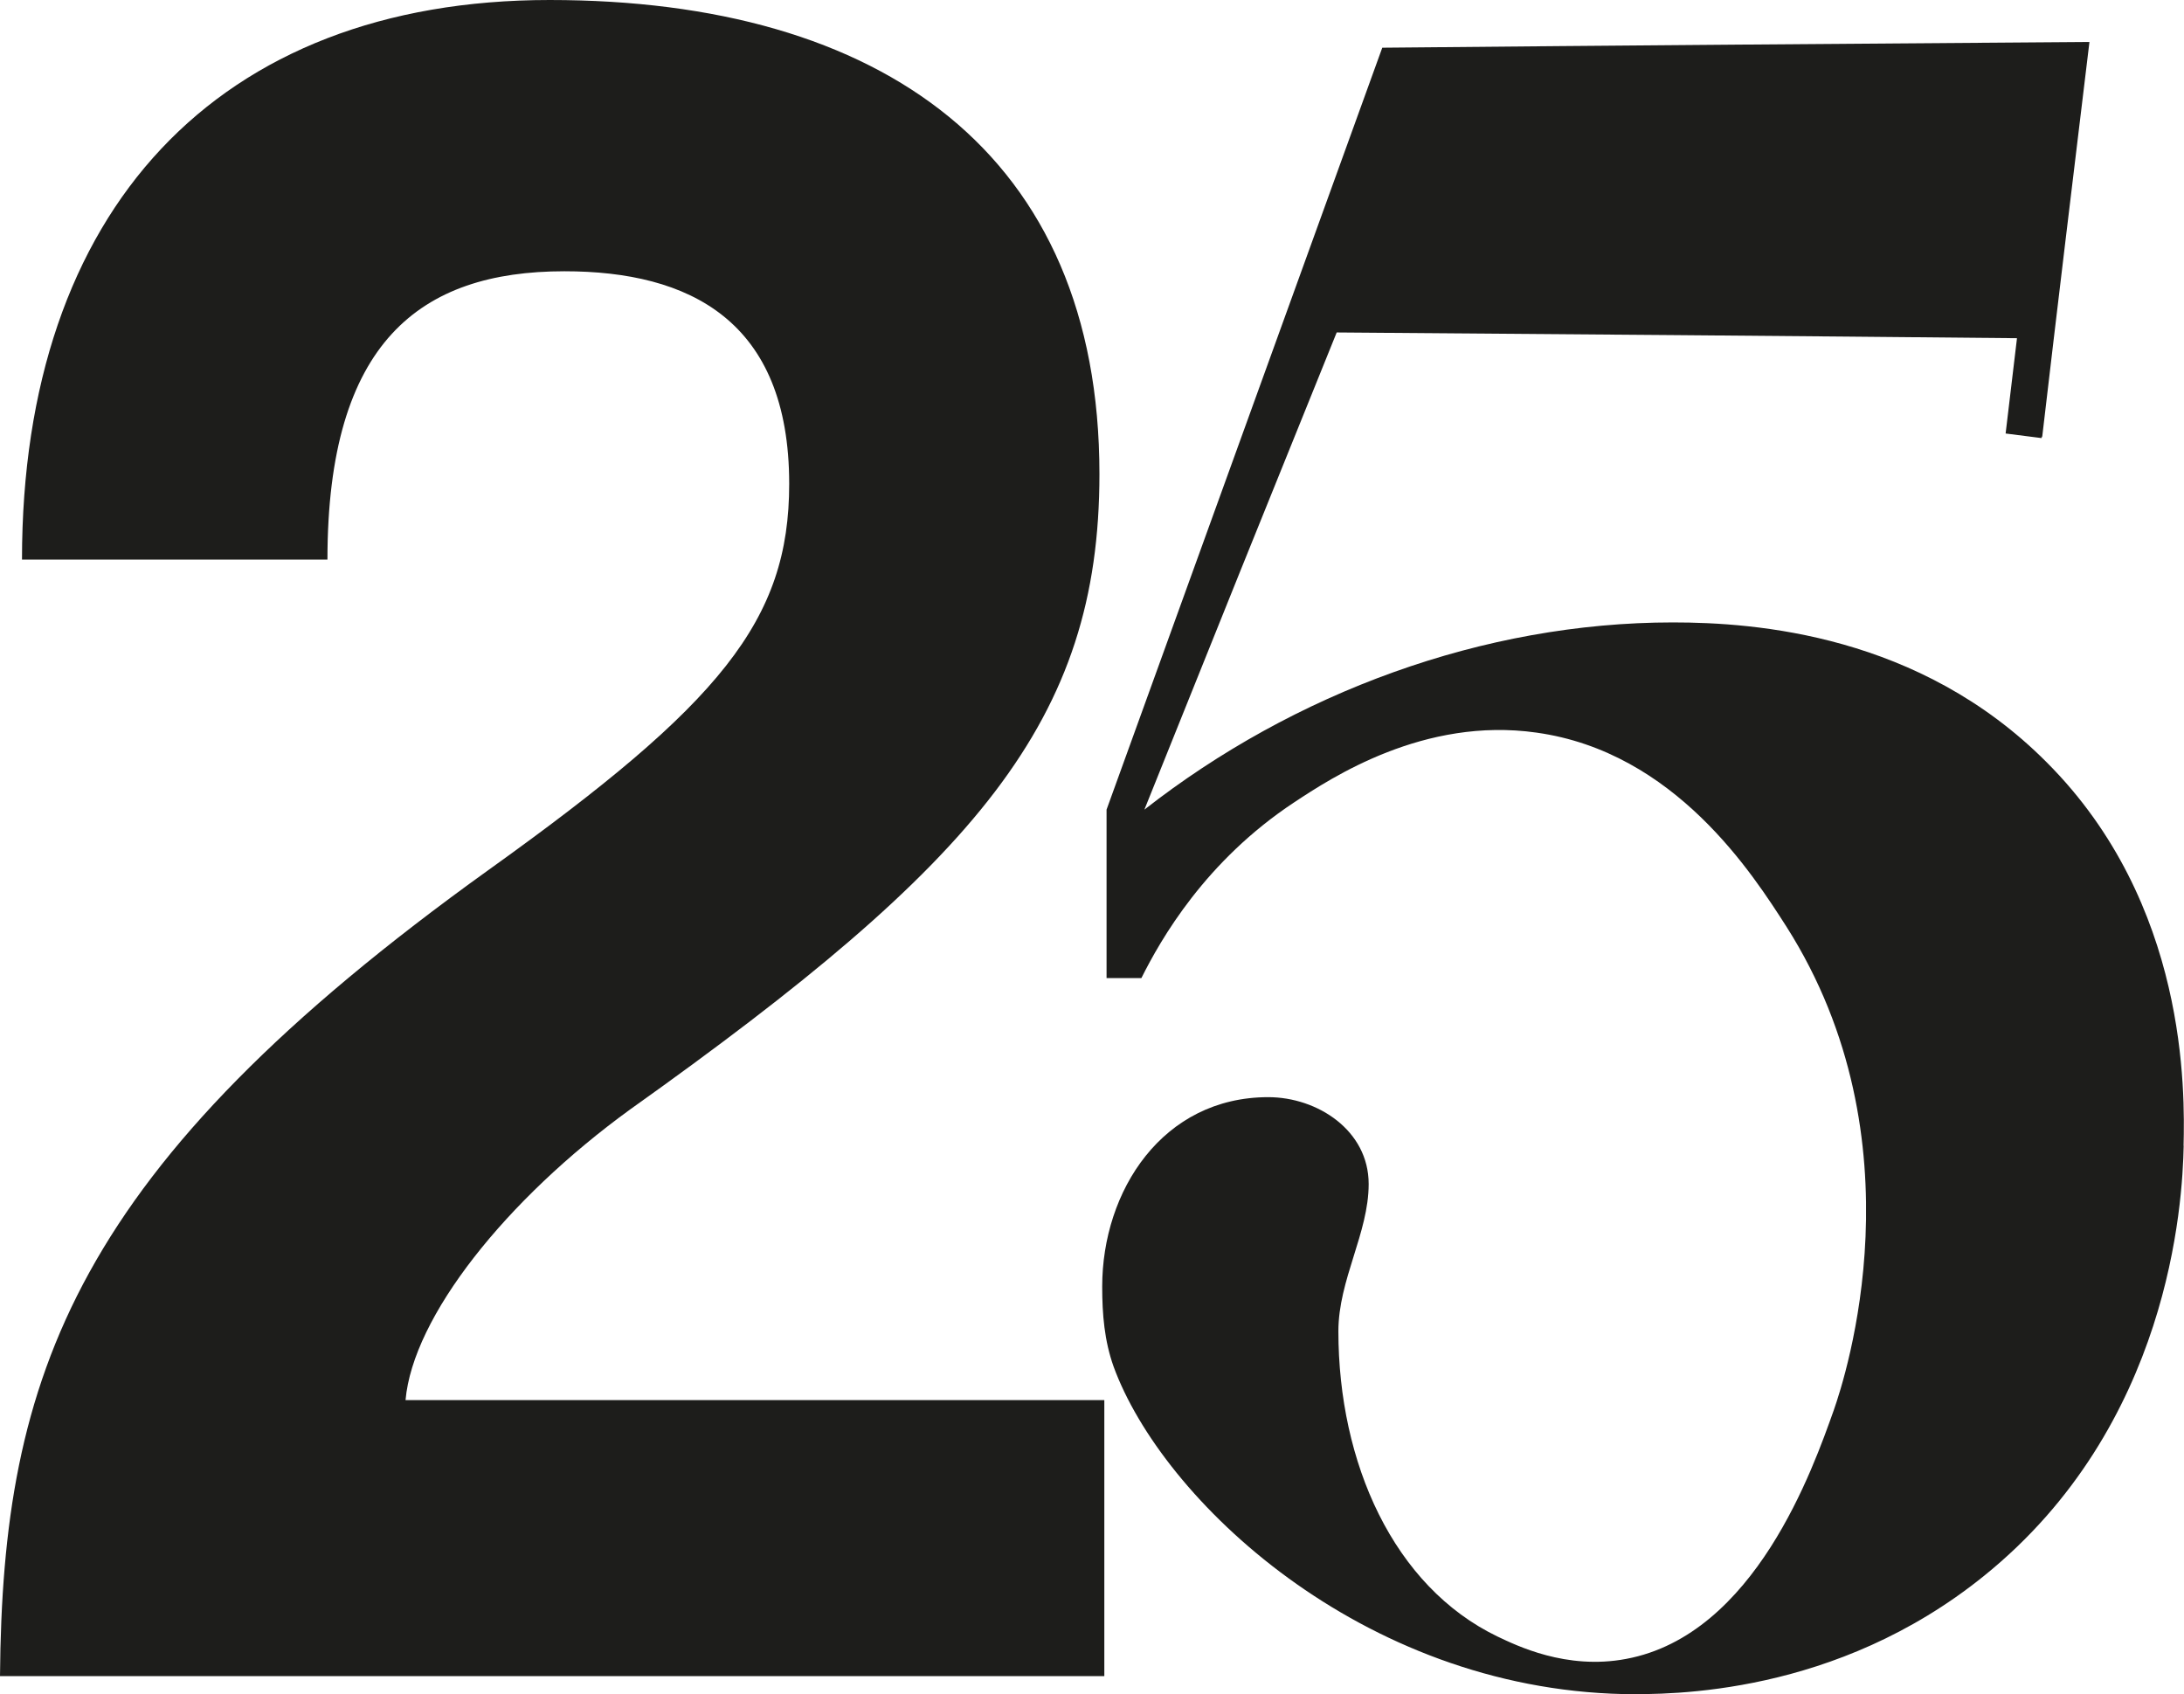
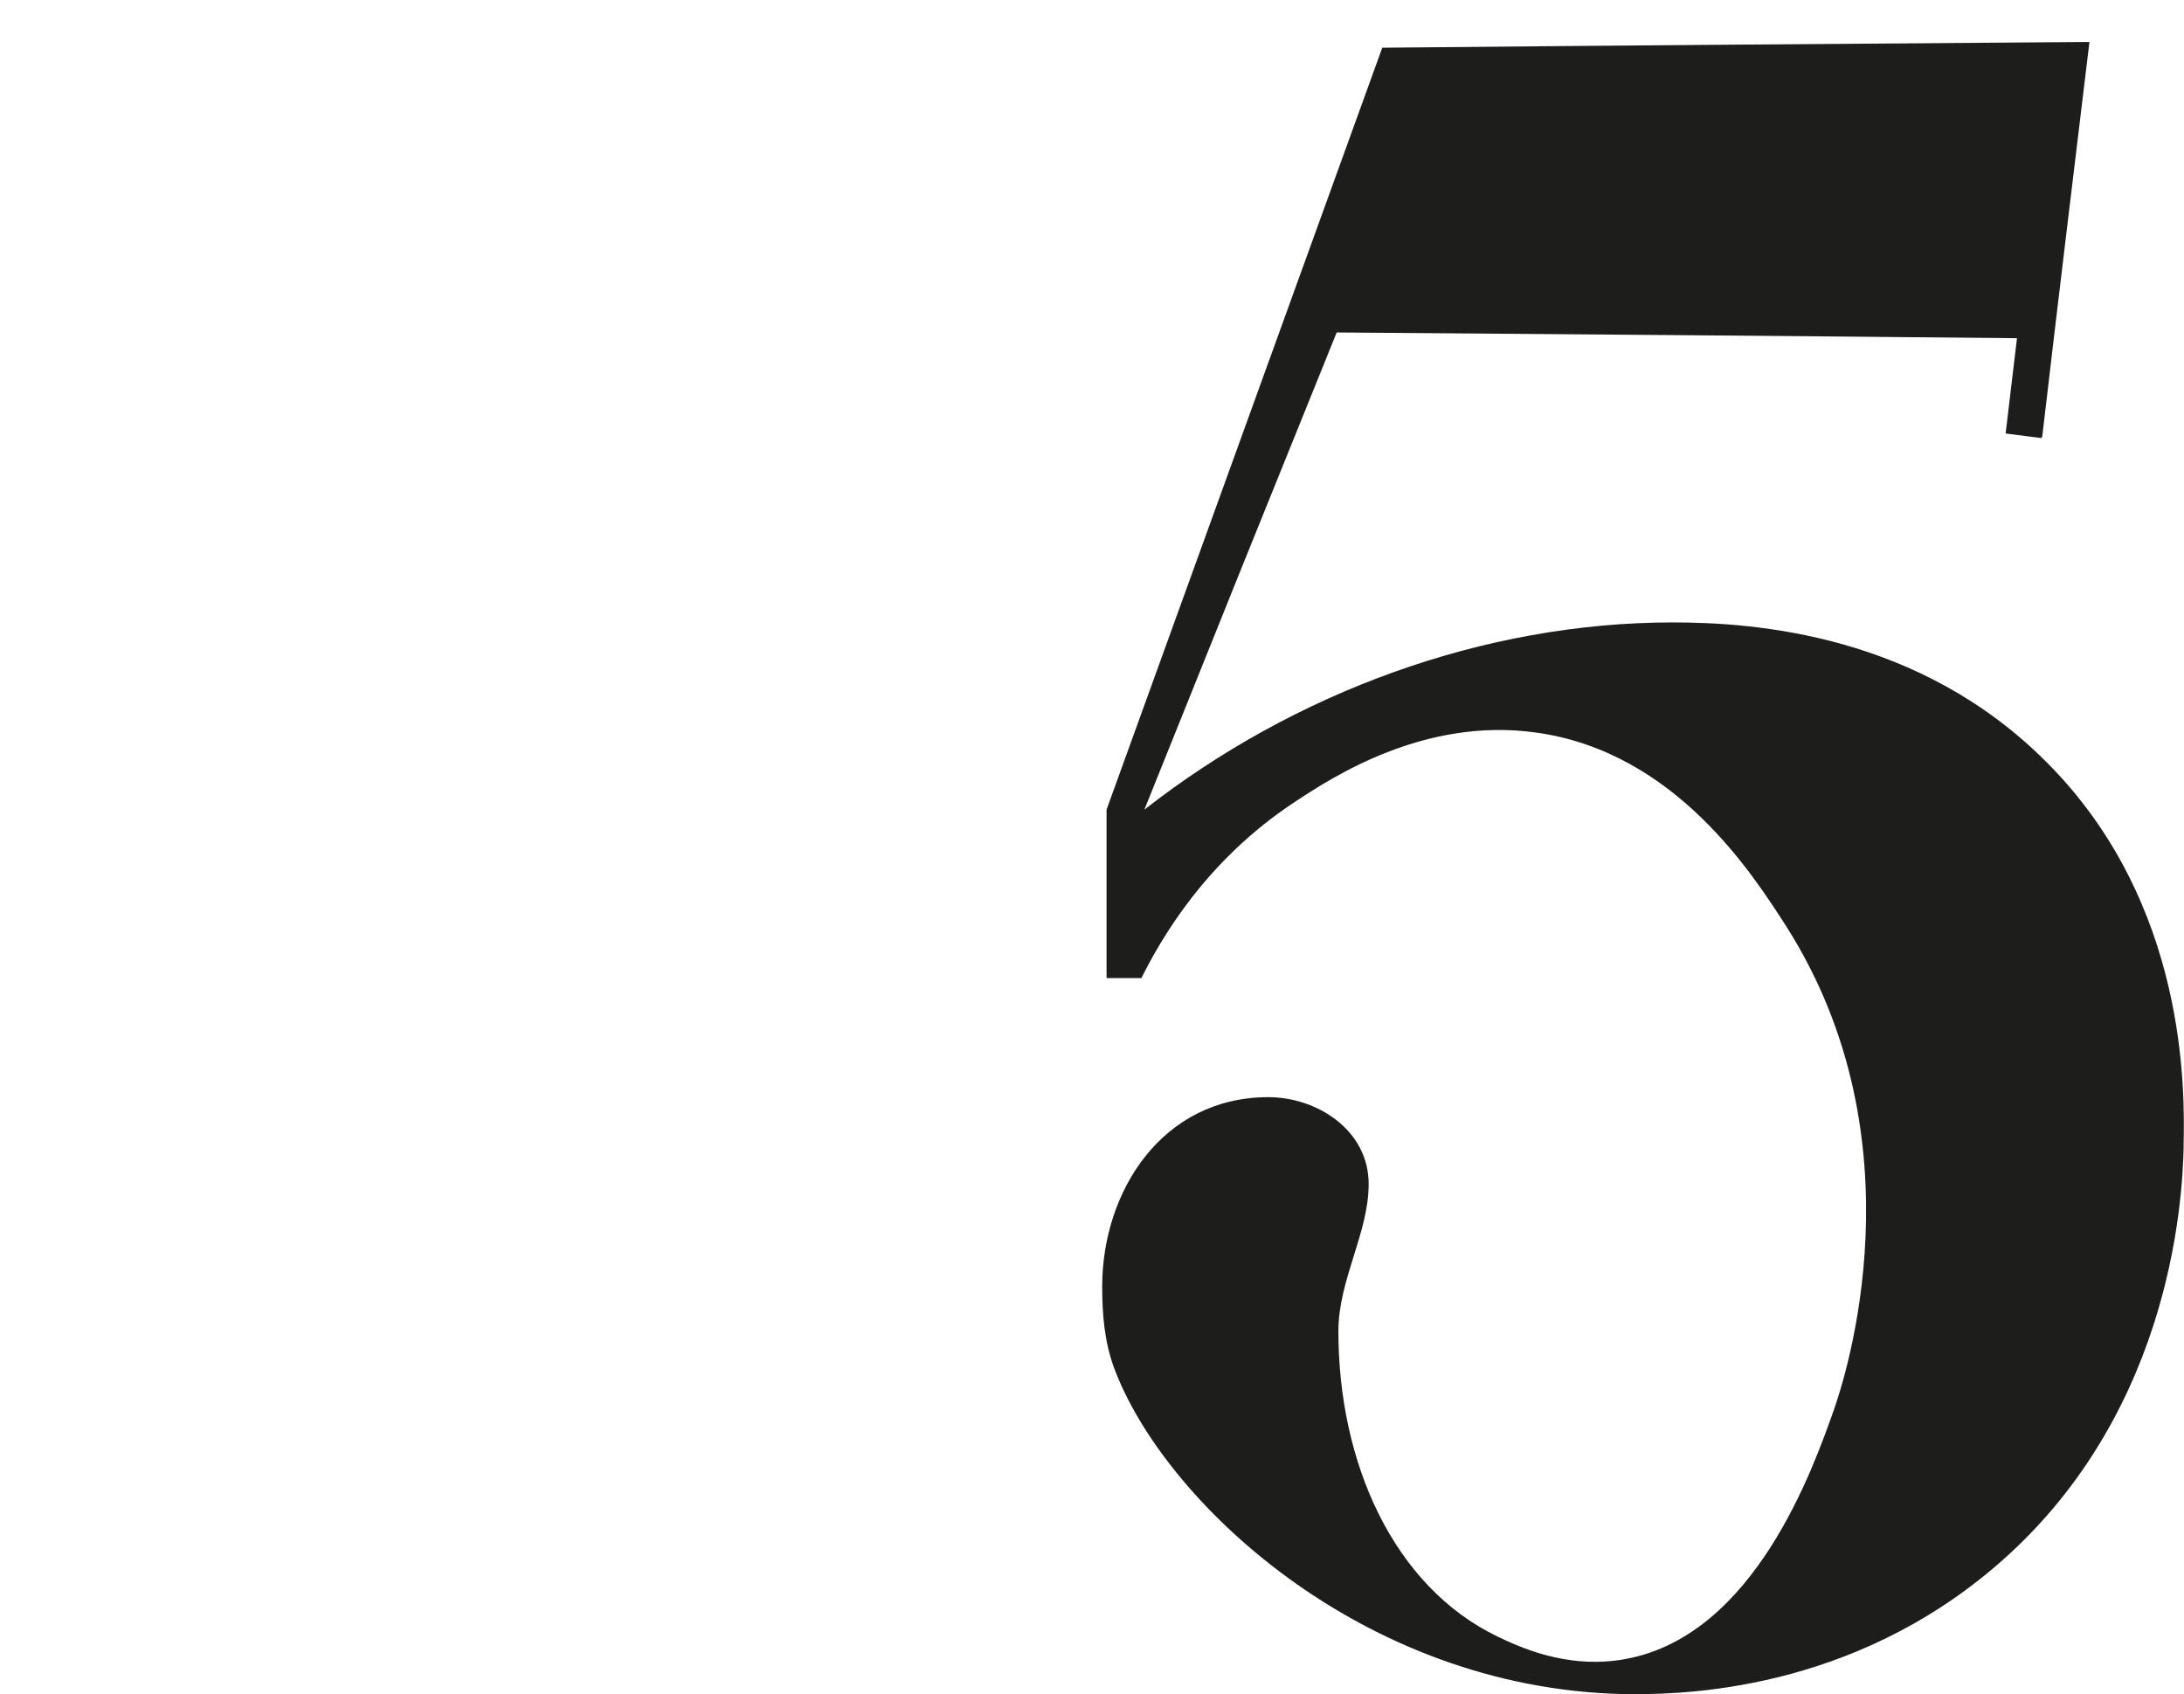
<svg xmlns="http://www.w3.org/2000/svg" viewBox="0 0 205.56 159.45" id="Calque_2">
  <defs>
    <style>.cls-1{fill:#1d1d1b;}</style>
  </defs>
  <g id="Calque_1-2">
-     <path d="M0,157.76c.23-28.29,6.9-47.83,45.99-75.89,21.84-15.64,28.29-23.45,28.29-36.33,0-15.41-9.43-20.01-21.16-20.01-13.57,0-22.3,6.67-22.3,27.14H2.07C2.07,19.78,20.47,0,51.74,0s51.74,14.49,51.74,44.61c0,23.23-11.5,36.56-44.15,59.79-11.73,8.51-20.47,19.55-21.16,27.37h65.77v25.98H0Z" class="cls-1" />
    <path d="M205.53,107.82c-.11,5.43-1.29,26.38-18.8,40.5-13.97,11.28-29.54,11.17-33.9,11.12-24.76-.54-43.46-18.32-48.02-30.83-.86-2.42-1.07-4.89-1.07-7.52,0-9.02,5.69-17.83,15.63-17.83,4.62,0,9.45,3.12,9.45,8.17,0,4.62-2.85,9.02-2.85,13.86,0,12.35,5.16,24.01,14.99,28.74,1.72.81,6.45,3.17,12.09,2.1,12.14-2.26,17.62-18,19.55-23.42,1.07-3.06,8.38-25.3-4.46-45.5-3.17-4.94-10.48-16.44-23.53-18.26-10.58-1.5-19.28,4.24-22.78,6.55-8.38,5.53-12.57,12.89-14.4,16.55h-3.28v-15.85c8.65-23.9,17.3-47.81,25.95-71.71,22.19-.21,44.37-.38,66.56-.54-1.5,12.41-3.01,24.87-4.46,37.28,0-.05,0-.11-.05-.16v.16l-3.38-.43,1.07-8.97c-21.33-.21-42.71-.38-64.03-.54-6.07,14.99-12.09,29.92-18.1,44.91,14.07-11.01,31.91-17.62,49.74-17.62,7.79,0,23.21,1.13,35.18,13.16,13.32,13.32,13,31.05,12.89,36.1Z" class="cls-1" />
  </g>
</svg>